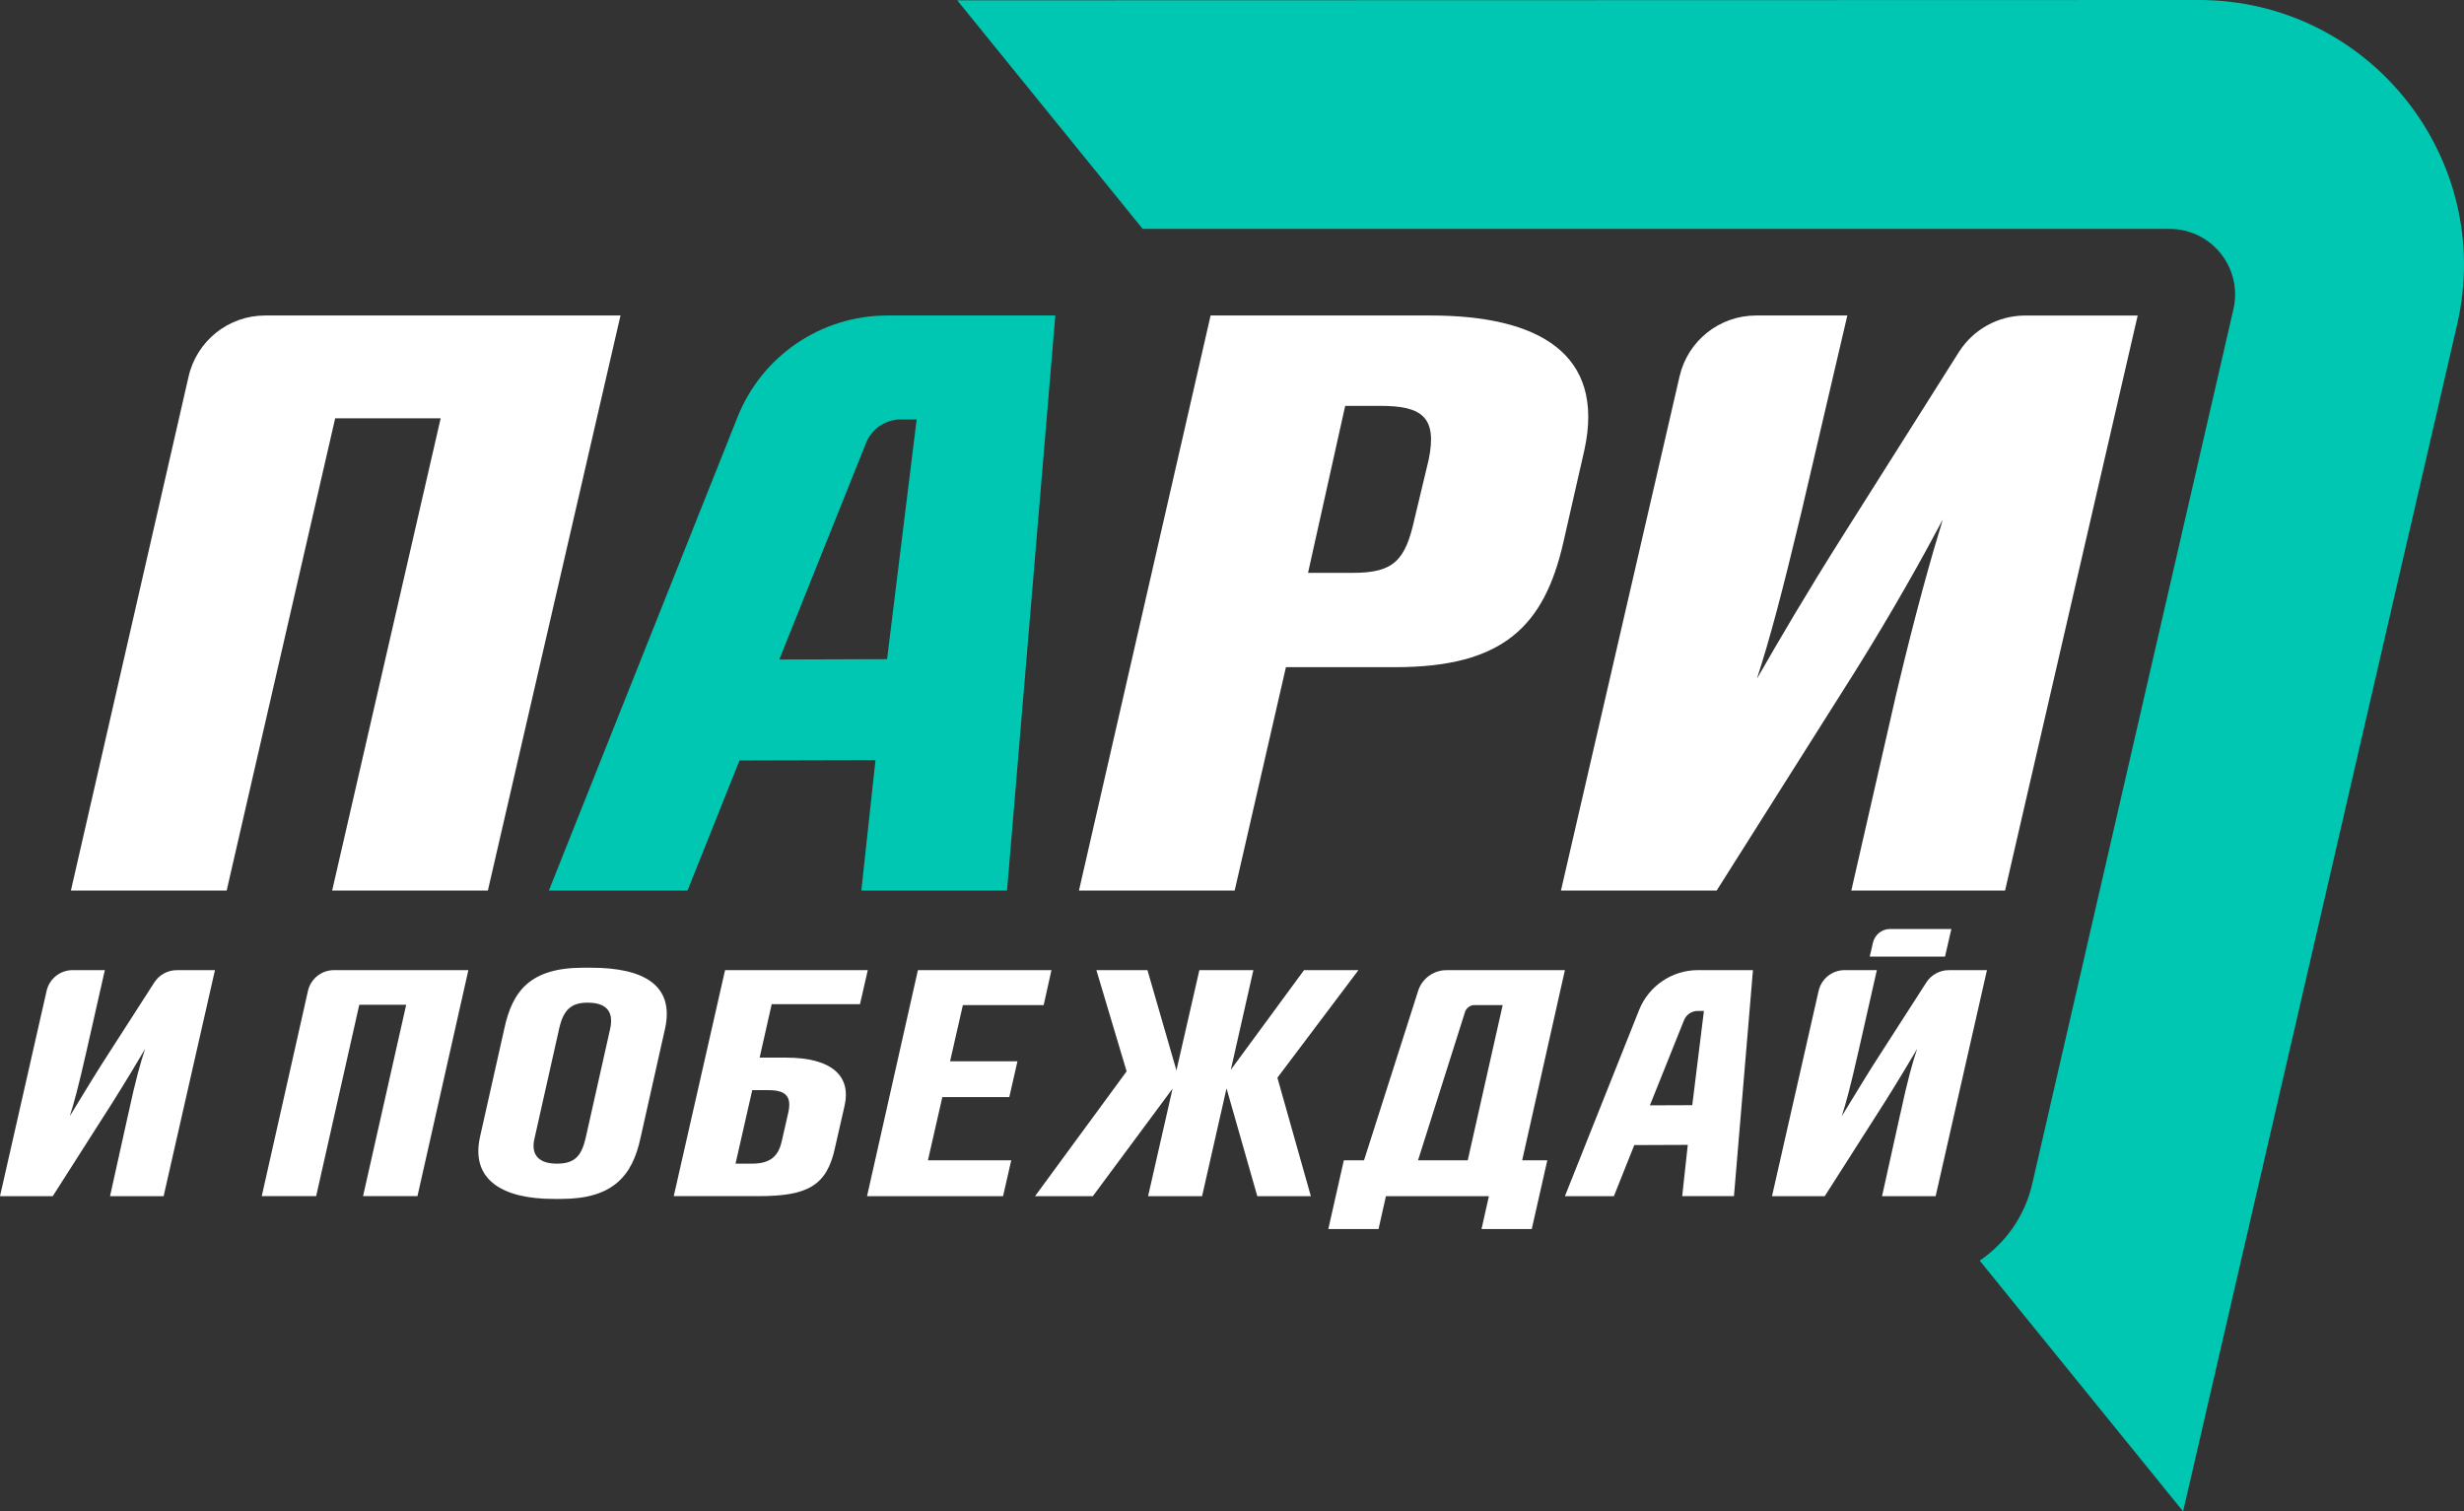
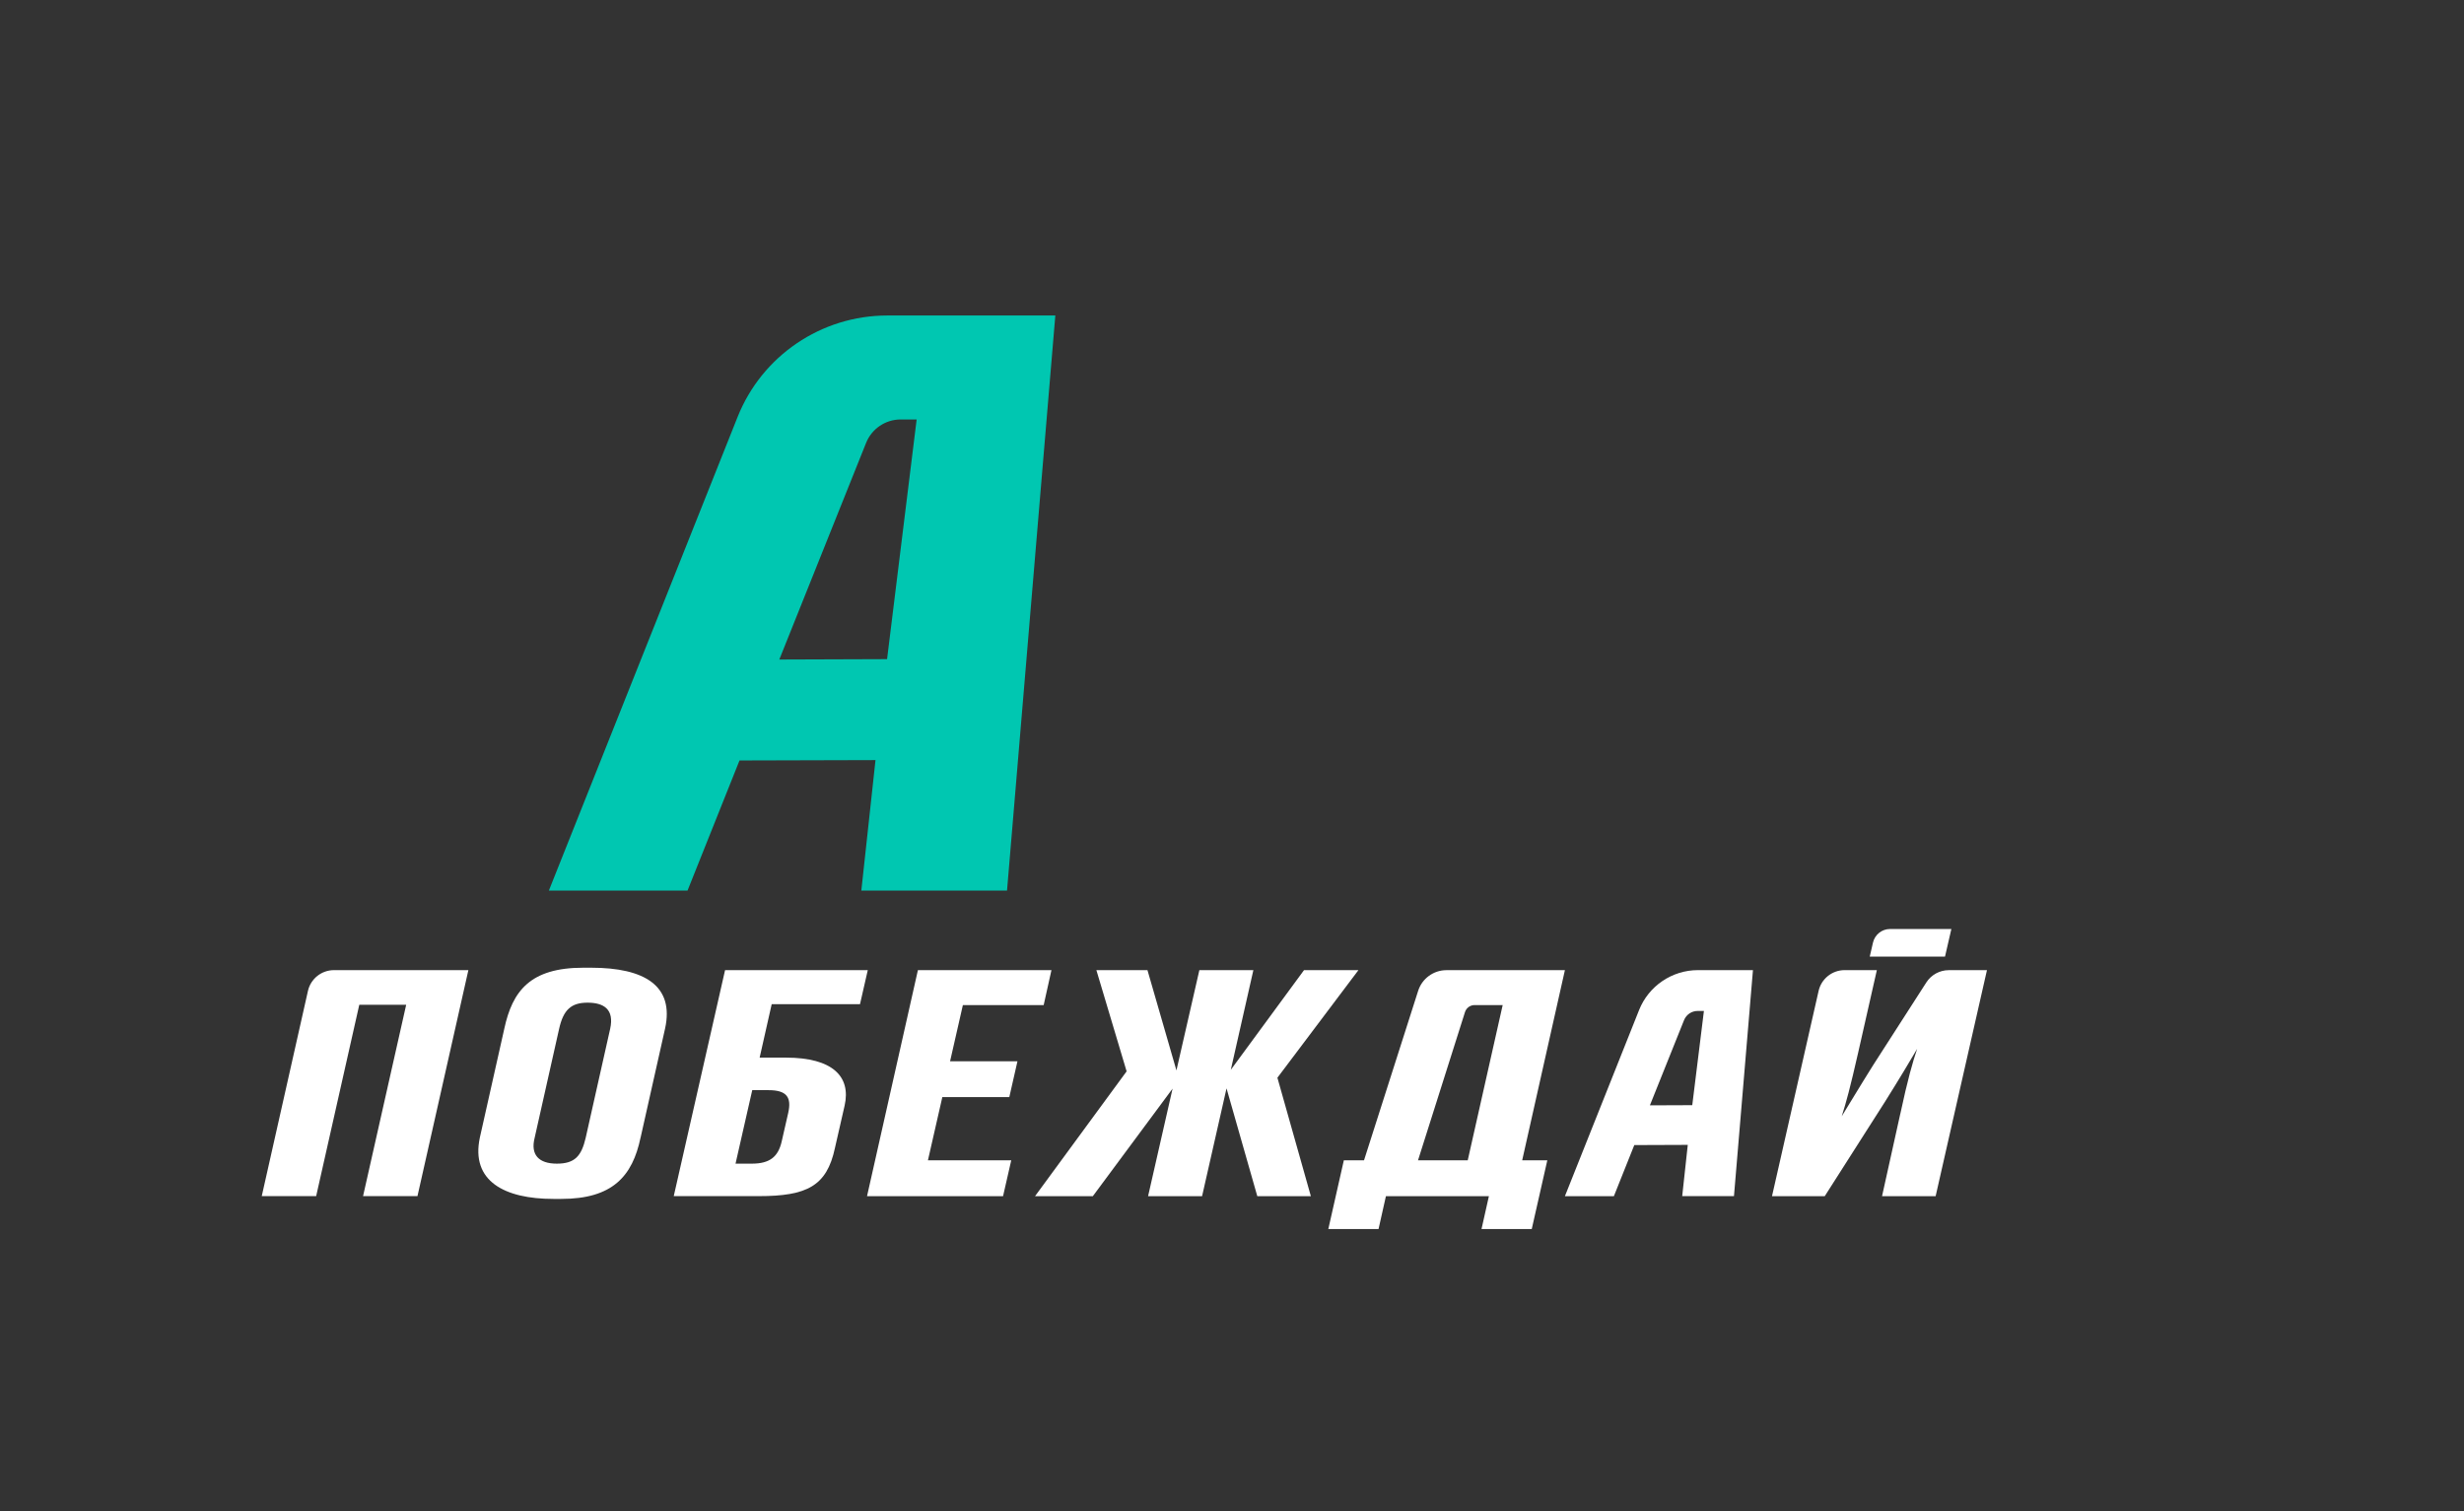
<svg xmlns="http://www.w3.org/2000/svg" id="Layer_2" viewBox="0 0 725.5 445">
  <rect x="0" y="0" width="725.5" height="445" fill="#333333" stroke="none" />
  <defs>
    <style> .cls-1 { fill: #00c7b1; } .cls-2 { fill: #fff; } </style>
  </defs>
  <g id="Layer_1-2" data-name="Layer_1">
    <g>
-       <path class="cls-1" d="M647.39,0l-365.54.1,54.6,67.29h302.33c12.42,0,21.62,11.55,18.83,23.65l-59.24,257.53c-2.18,9.49-7.86,17.42-15.47,22.59l59.9,73.84,80.67-349.39C734.75,46.69,697.59-.02,647.39,0Z" />
-       <path class="cls-2" d="M78.06,92.89h104.64l-39.05,169.31h-45.85l31.95-139.04h-31.06l-31.95,139.04H20.88L55.53,110.85c2.41-10.51,11.76-17.96,22.54-17.96h0Z" />
      <path class="cls-1" d="M229.45,194.18l31.74-.11,8.71-70.57h-4.71c-4.47,0-8.5,2.73-10.17,6.88l-25.56,63.8ZM257.79,223.79l-40.05.11-15.3,38.3h-40.83l55.56-139.42c7.19-18.05,24.66-29.89,44.09-29.89h49.47l-14.22,169.31h-42.9l4.17-38.4h0Z" />
-       <path class="cls-2" d="M385.14,168.66h13.31c12.13,0,15.38-3.87,18.05-15.93l4.14-17.3c2.66-12.74-2.07-15.93-14.2-15.93h-10.36l-10.94,49.16ZM378.63,196.43l-15.09,65.77h-45.85l38.76-169.31h64.79c31.66,0,51.48,11.15,45.27,39.6l-6.22,27.3c-5.62,24.58-17.75,36.64-49.41,36.64h-32.25,0Z" />
-       <path class="cls-2" d="M558.42,203.94c5.62-23.67,10.06-39.37,13.61-50.97-5.91,11.15-14.79,27.08-25.74,44.6l-40.83,64.63h-45.85l34.92-151.38c2.42-10.5,11.76-17.93,22.54-17.93h26.86l-13.61,58.26c-5.62,23.44-9.17,36.86-13.02,48.7,6.8-11.83,14.5-25.03,25.44-42.33l34.02-53.85c4.24-6.7,11.62-10.77,19.55-10.77h33.11l-39.05,169.31h-45.27l13.31-58.25h0Z" />
      <path class="cls-2" d="M98.35,285.63h39.56l-14.99,66.54h-16.02l12.7-56.35h-13.81l-12.7,56.35h-16.02l13.6-60.41c.81-3.59,3.99-6.13,7.67-6.13Z" />
      <path class="cls-2" d="M179.66,302.9c1.25-5.73-1.86-7.69-6.66-7.69s-7.11,2.06-8.37,7.69l-7.21,32.11c-1.27,5.01,1.24,7.6,6.54,7.6s7.23-2.24,8.49-7.6l7.21-32.11ZM188.61,334.92c-2.39,11.45-8.31,18.07-23.35,18.07h-2.34c-14.29,0-24.37-5.19-21.63-18.07l7.21-32.11c2.39-11,7.57-17.89,23.23-17.89h2.34c15.78,0,24.5,5.37,21.76,17.89l-7.21,32.11Z" />
      <path class="cls-2" d="M216.57,342.61h4.81c5.3,0,7.73-2.06,8.76-6.44l1.94-8.49c1.03-4.56-.37-6.71-5.78-6.71h-4.81l-4.92,21.64h0ZM213.48,285.63h42.03l-2.29,10.02h-26l-3.55,15.74h7.76c13.68,0,19.2,5.55,17.26,14.13l-2.86,12.52c-2.39,11.18-8.26,14.13-22.43,14.13h-25.02l15.11-66.54Z" />
      <polygon class="cls-2" points="309.59 285.63 307.3 295.92 283.51 295.92 279.74 312.47 299.58 312.47 297.18 323.02 277.46 323.02 273.22 341.63 297.75 341.63 295.34 352.18 255.29 352.18 270.27 285.63 309.59 285.63 309.59 285.63" />
      <polygon class="cls-2" points="345.25 320.52 321.77 352.19 304.75 352.19 331.72 315.43 322.82 285.64 337.86 285.64 346.39 315.16 353.14 285.64 369.04 285.64 362.4 314.98 383.95 285.64 399.97 285.64 376.12 317.31 385.97 352.19 370.2 352.19 361.14 320.44 353.94 352.19 338.04 352.19 345.25 320.53 345.25 320.52" />
      <path class="cls-2" d="M432.16,341.63l10.29-45.71h-8.28c-1.29,0-2.43.84-2.82,2.07l-13.83,43.64h14.64ZM401.62,341.63l15.94-49.9c1.16-3.63,4.53-6.09,8.34-6.09h34.87l-12.58,55.99h7.4l-4.58,20.22h-14.79l2.17-9.66h-30.32l-2.17,9.66h-14.79l4.57-20.22h5.95Z" />
      <path class="cls-2" d="M572.69,281.64h-22.16l.95-4.12c.54-2.34,2.63-4,5.03-4h18.05l-1.87,8.12ZM559.53,327.94c2.16-10.1,3.68-15.38,4.96-19.14-2.27,3.85-5.03,8.49-9.46,15.56l-17.75,27.82h-15.53l13.72-60.43c.81-3.58,3.99-6.12,7.66-6.12h9.49l-5.49,24.24c-2.4,10.55-3.56,14.76-4.85,18.79,2.4-3.85,4.91-8.14,9.35-15.21l15.56-24.2c1.45-2.25,3.94-3.61,6.61-3.61h11.24l-15.11,66.54h-15.78l5.37-24.24h0Z" />
      <path class="cls-2" d="M485.8,325.44l12.47-.05,3.43-27.74h-1.85c-1.76,0-3.34,1.07-4,2.71l-10.05,25.07h0ZM496.94,337.08l-15.74.06-6.01,15.05h-14.42l21.84-54.8c2.82-7.09,9.69-11.76,17.33-11.76h16.2l-5.59,66.54h-15.24l1.64-15.11h0Z" />
-       <path class="cls-2" d="M37.78,327.94c2.16-10.1,3.68-15.38,4.96-19.14-2.27,3.85-5.03,8.49-9.46,15.56l-17.75,27.82H0l13.72-60.43c.81-3.58,3.99-6.12,7.66-6.12h9.49l-5.49,24.24c-2.4,10.55-3.56,14.76-4.85,18.79,2.4-3.85,4.91-8.14,9.35-15.21l15.56-24.2c1.45-2.25,3.94-3.61,6.61-3.61h11.24l-15.11,66.54h-15.78l5.37-24.24h0Z" />
    </g>
  </g>
</svg>